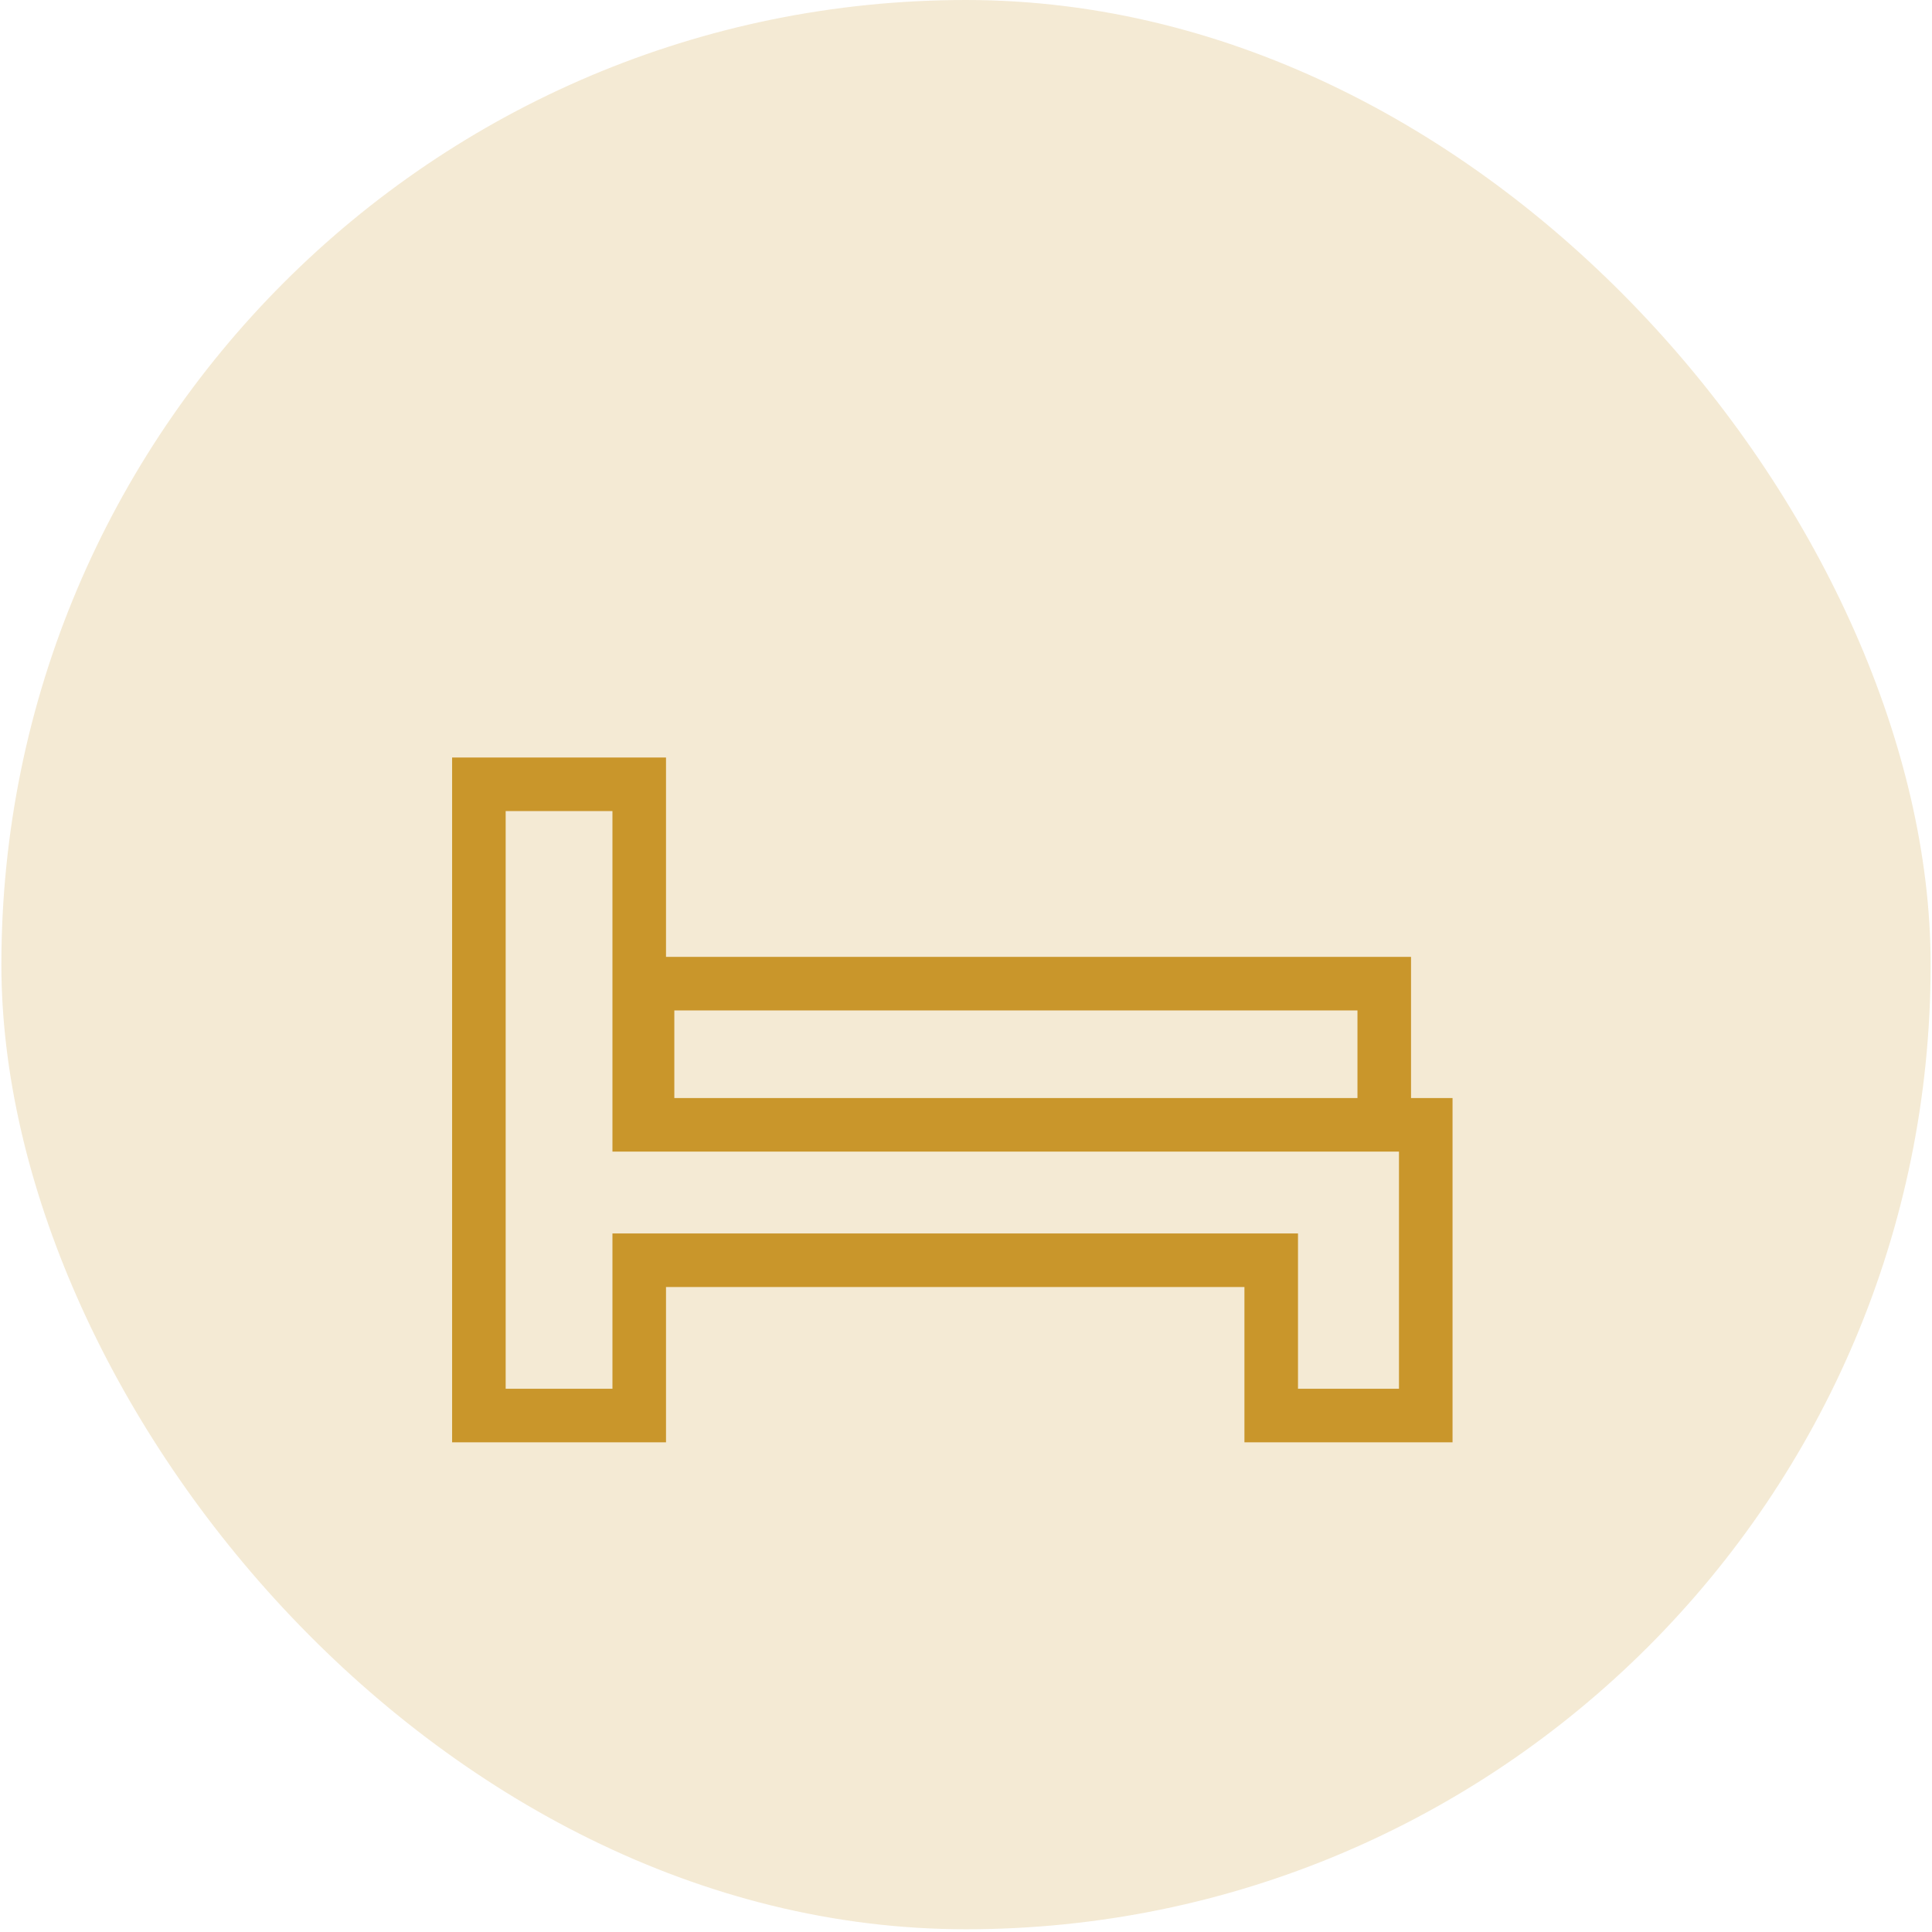
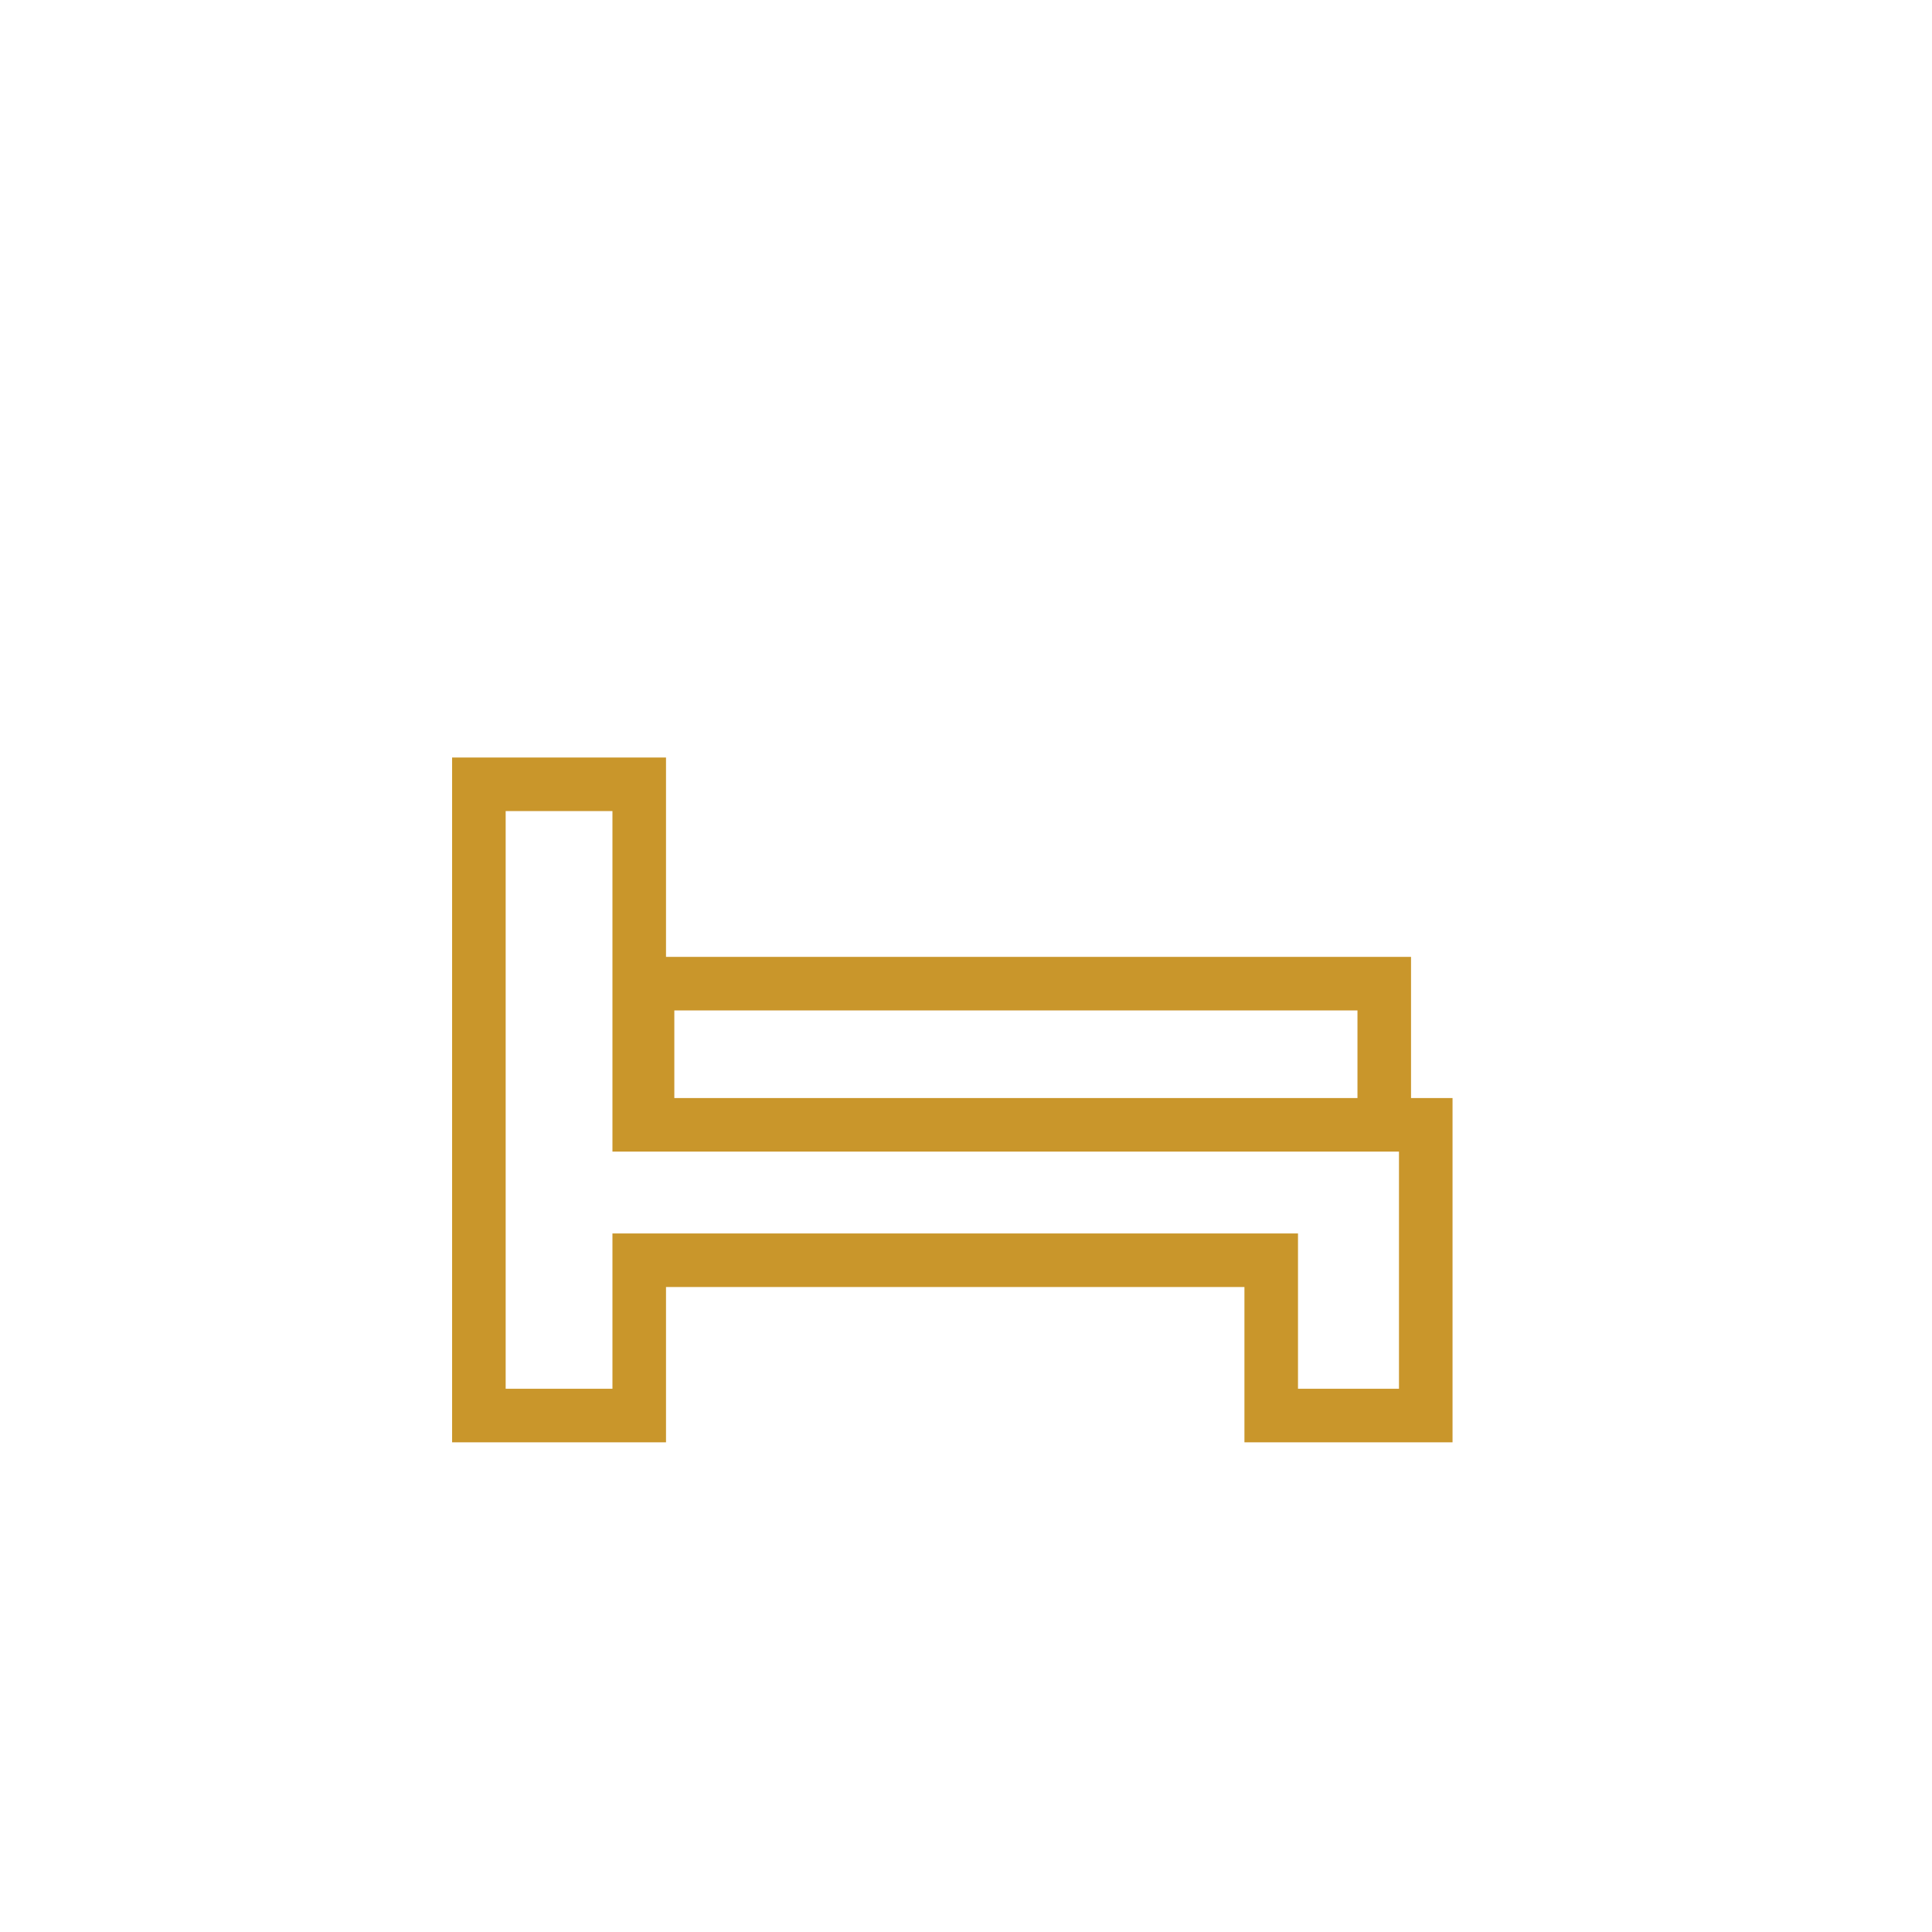
<svg xmlns="http://www.w3.org/2000/svg" width="101" height="101" viewBox="0 0 101 101" fill="none">
-   <rect x="0.072" width="100.857" height="100.857" rx="50.429" fill="#C9962B" fill-opacity="0.2" />
  <path d="M73.115 60.038C73.115 60.038 73.137 60.049 73.168 60.064C73.15 60.055 73.136 60.048 73.115 60.038Z" fill="black" />
  <path d="M33.417 41.001H25.035V74.001H33.417V65.882H66.456V74.001H74.535V58.803H33.417V41.001Z" stroke="#C9962B" stroke-width="2.8" />
  <path d="M33.852 58.37V51.423H52.608H72.365V58.37" stroke="#C9962B" stroke-width="2.8" />
</svg>